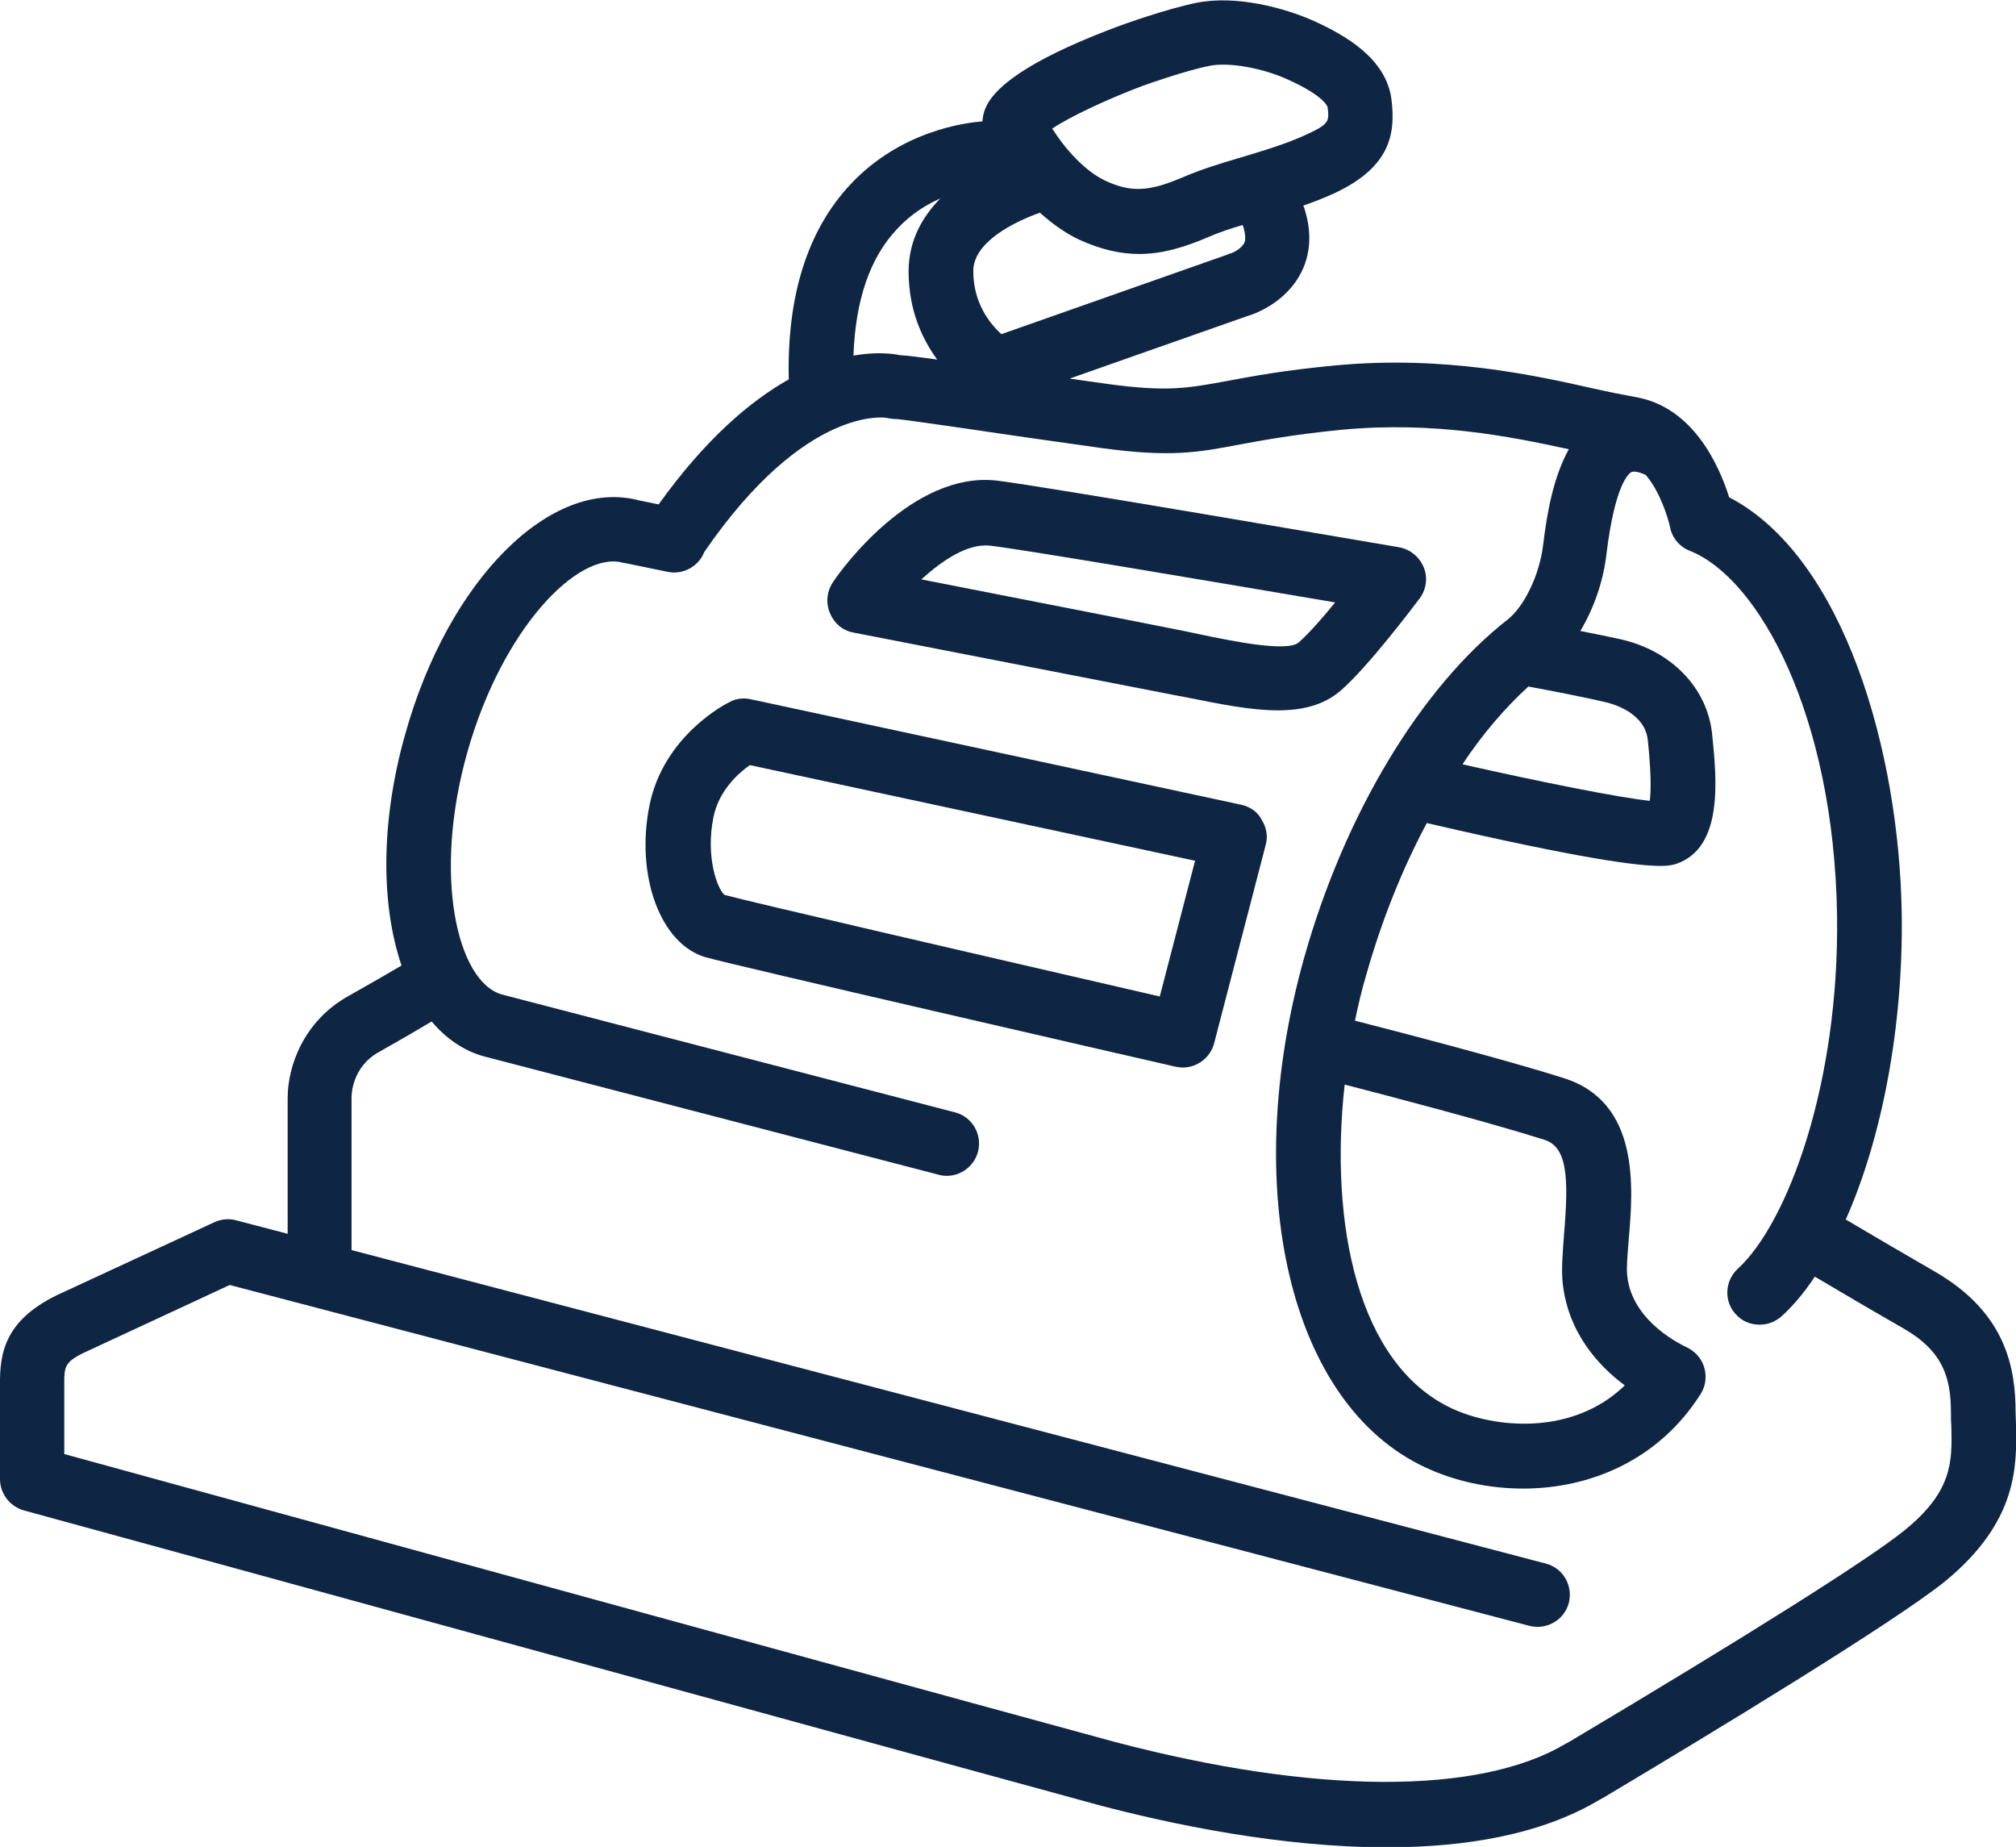
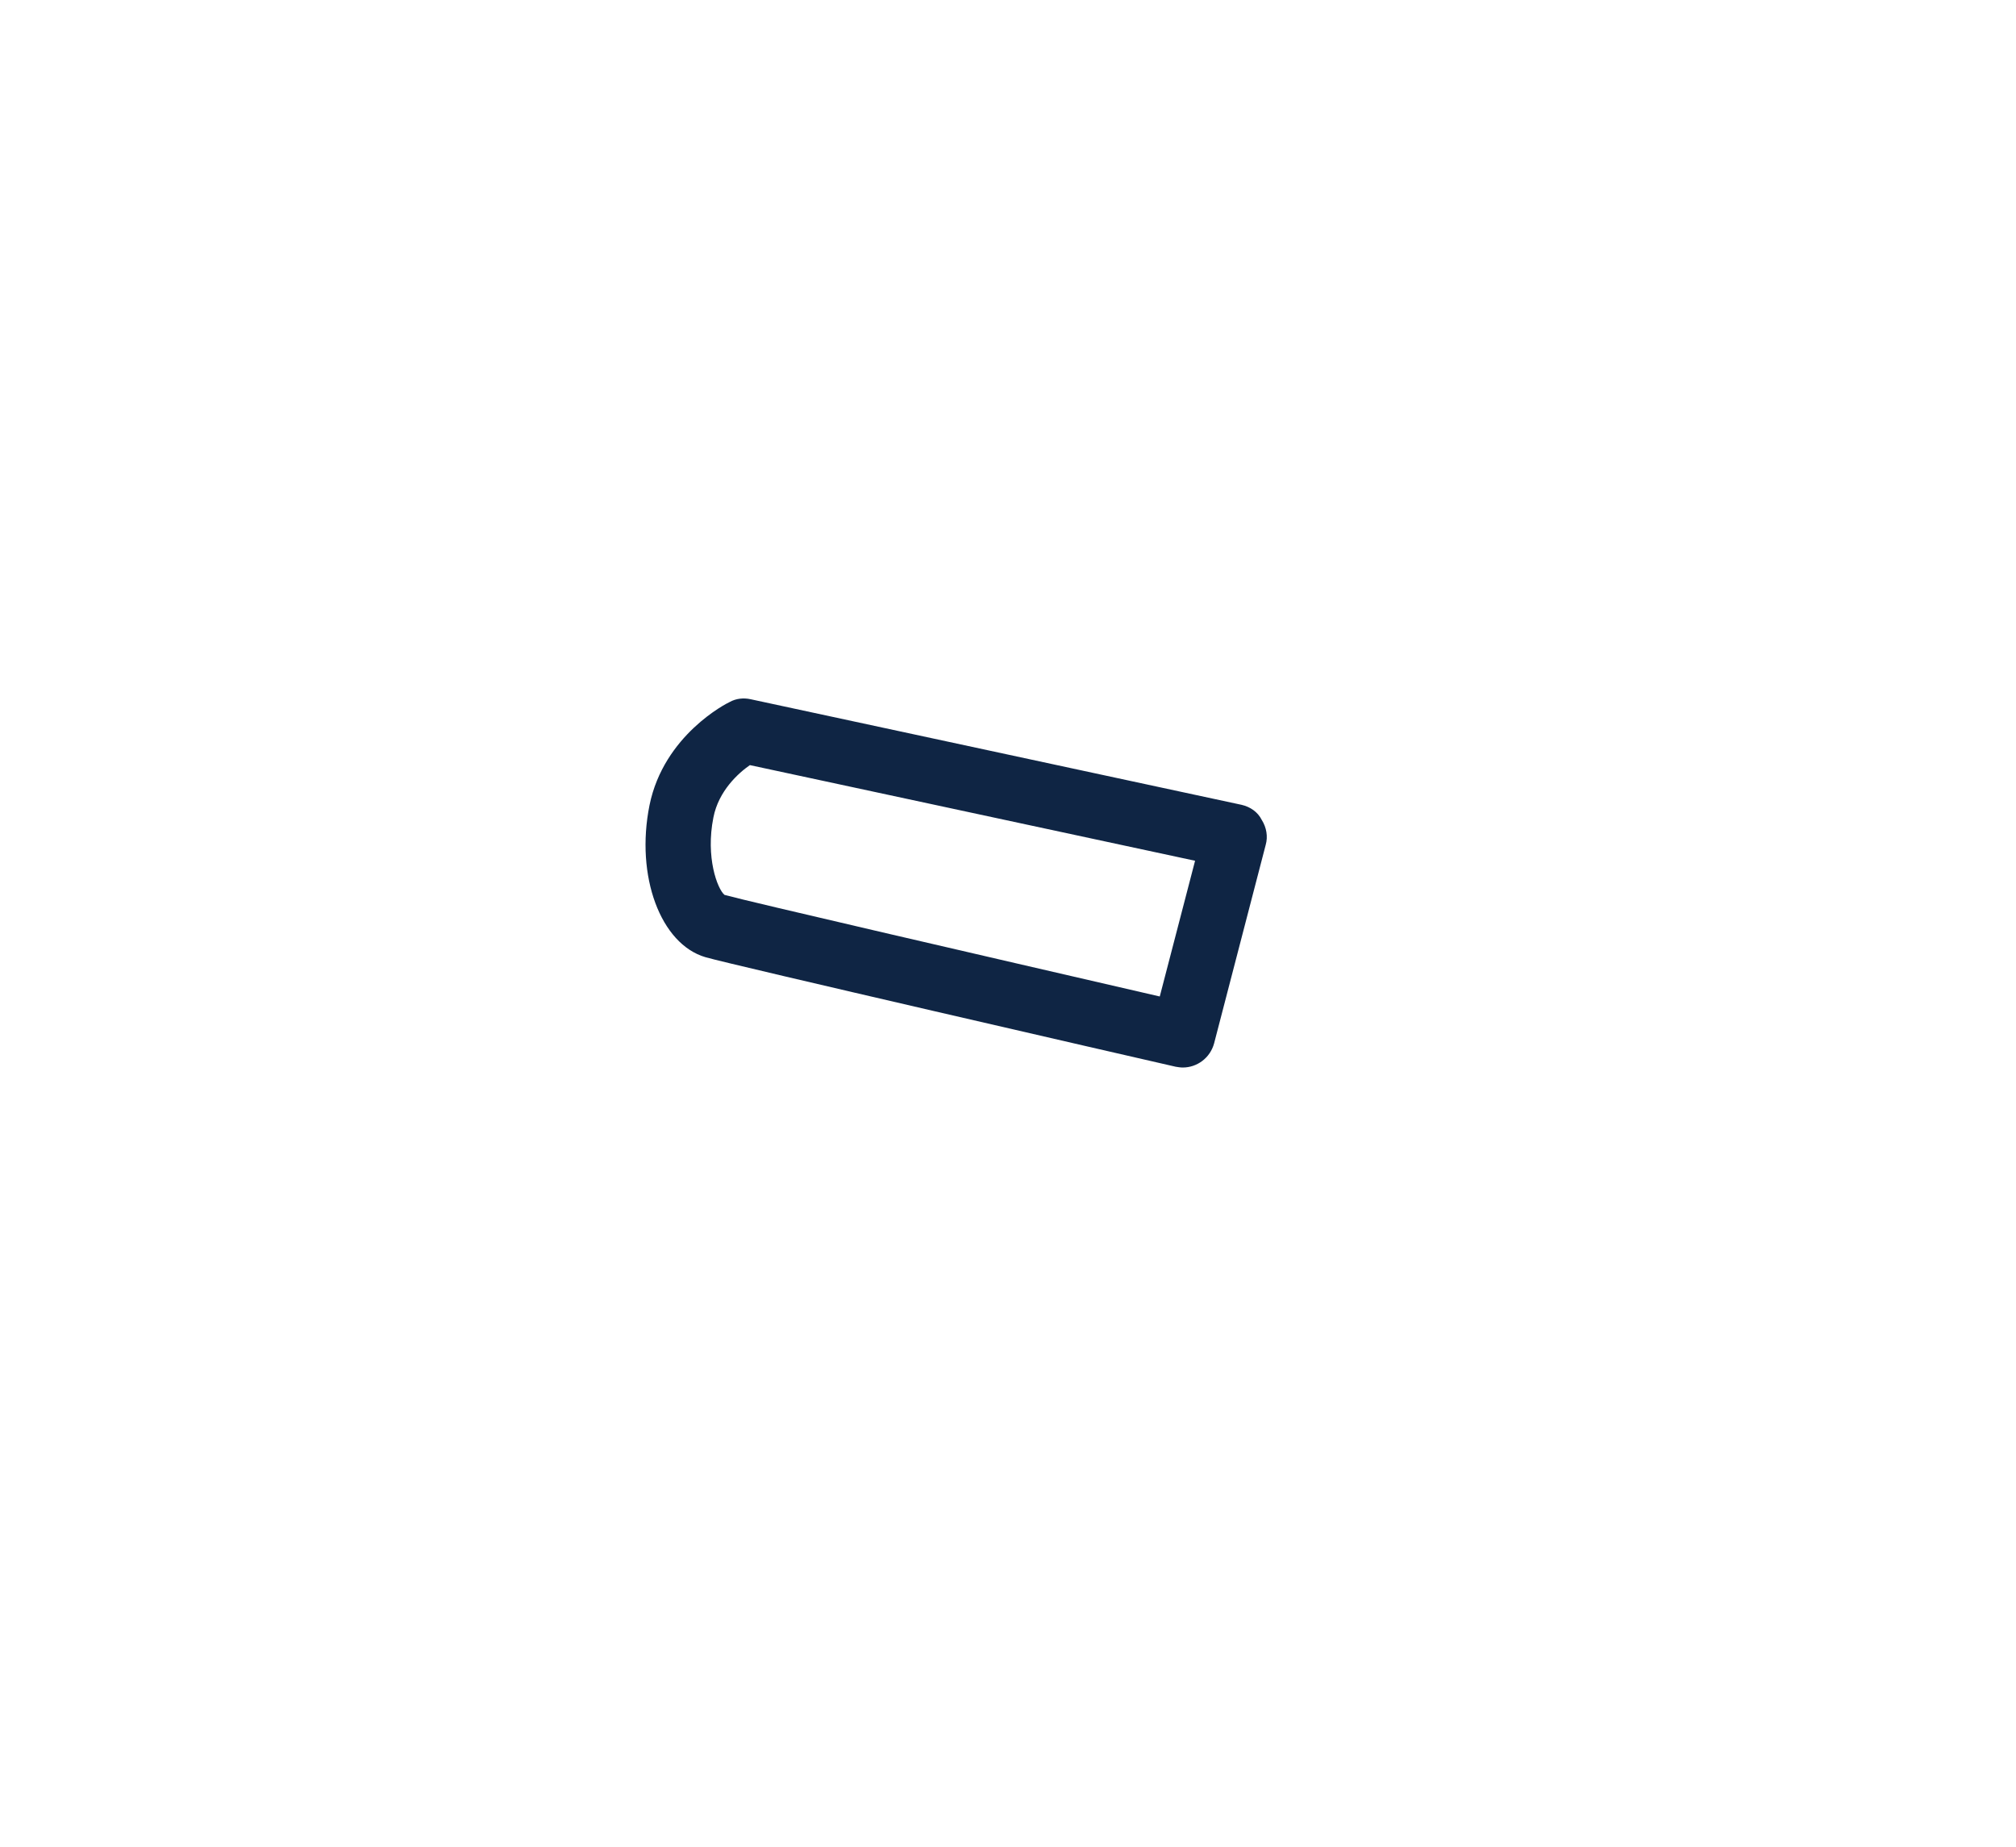
<svg xmlns="http://www.w3.org/2000/svg" version="1.1" id="Drawn" x="0px" y="0px" viewBox="0 0 508.1 465.4" style="enable-background:new 0 0 508.1 465.4;" xml:space="preserve">
  <style type="text/css">
	.st0{fill:#0F2544;}
</style>
  <g>
-     <path class="st0" d="M508.1,359.1c0-1.1-0.1-2.1-0.1-3.1c0-11.1-2.3-25.2-20.4-35.6c-6.6-3.8-16-9.3-22.4-13.1   c9.1-20.5,14.5-48.5,14.1-77c-0.6-40.8-14.5-89.9-43.5-105c-2.4-7.6-8.9-22.9-23.9-25.3c-2.8-0.5-6.3-1.2-10.3-2.1   c-15.1-3.4-37.9-8.4-65.2-5.8c-12.8,1.2-20.7,2.7-27.1,3.9c-9.9,1.8-14.9,2.8-29.8,0.8c-3.4-0.5-6.7-0.9-9.9-1.4l44.9-15.8   c2.1-0.6,10.7-3.8,14.2-12.6c1.8-4.7,1.7-9.8-0.2-15.2c2.6-0.9,5.2-1.9,7.8-3.1c14.4-6.7,15.4-15.3,14.4-23.6   c-1.3-10.4-11.7-16.2-19.3-19.7c-7.5-3.4-19.8-6.7-29.8-4.7c-7.5,1.5-18.9,5.6-19.4,5.8c0,0,0,0,0,0c-19.7,7.3-31.1,14.3-33.8,20.7   c-0.5,1.1-0.7,2.2-0.8,3.4c-4.2,0.3-20.5,2.3-33.2,15.8c-10.9,11.6-16.1,28.2-15.6,49.2c-9.6,5.4-20.9,14.9-32.8,31.5l-4.9-1   c-22.2-5.9-48.1,19.9-59,59c-6.2,22-6.1,42.9-0.9,58.2c-3.4,2-8.6,5-13.4,7.7c-11.3,6.3-15.3,17.7-15.3,25.7v34.2l-13-3.4   c-1.8-0.5-3.8-0.3-5.5,0.5c0,0-25.9,12-38,17.6C1.1,332.2-0.1,340.9,0,349.2l0,23.5c0,3.7,2.5,6.9,6,7.9   c10.8,2.9,263.5,72.3,270.7,74.2c18.5,4.9,46.1,10.7,72.8,10.7c19.6,0,38.7-3.1,53.5-11.9l1.1-0.6c26.5-15.8,72.9-43.9,86.1-54.5   C508.6,383.4,508.3,369.4,508.1,359.1z M385.2,173c4.9,0.9,14.3,2.7,19.7,4c1.6,0.4,9.7,2.6,10.4,9.5c0.9,8.5,0.8,13,0.5,15.3   c-7.7-0.8-27.7-4.8-47.2-9.2C373.6,185,379.3,178.4,385.2,173z M313.7,61c-0.6,1.5-2.8,2.7-3.7,2.9c-0.2,0-0.3,0.1-0.5,0.2   l-57.1,20.1c-2.9-2.6-7.1-7.8-7.1-15.9c0-7.3,10.3-12.4,16.8-14.7c3,2.7,6.3,5.1,9.9,6.8c5.5,2.5,10.4,3.6,15.1,3.6   c5.9,0,11.4-1.7,17.3-4.2c2.7-1.2,5.7-2.2,8.8-3.1C313.8,58.4,314,60,313.7,61z M287.8,21.7c0.5-0.2,10.9-3.9,17-5.1   c4.8-1,13.4,0.5,19.9,3.5c9.3,4.2,9.9,6.9,9.9,6.9c0.4,3.5,0.5,4.2-5.1,6.8c-5.1,2.4-10.9,4.1-16.5,5.8c-5.1,1.5-10.4,3.1-15.2,5.2   c-8.3,3.5-12.7,3.7-19.1,0.8c-5.4-2.5-10.5-8.4-13.5-13.2C269.5,29.5,278.8,25.1,287.8,21.7z M226.1,57.7c3.4-3.7,7.3-6.1,10.9-7.7   c-4.7,4.8-8,10.8-8,18.4c0,9.7,3.4,17,7.2,22.2c-4.4-0.6-7.4-1-9.4-1.1c-1.9-0.4-6-0.9-11.7,0.1C215.6,75.7,219.2,65,226.1,57.7z    M479.9,385.7c-9,7.3-39.7,26.6-84.2,53.1l-1.1,0.6c-21.8,13-63.3,12.8-113.8-0.5c-6.5-1.7-225.3-61.7-264.6-72.5l0-17.4   c0-4.8-0.1-5.9,6.4-8.8c9.7-4.5,28.4-13.2,35.3-16.4l327.6,85.9c4.3,1.1,8.8-1.5,9.9-5.8c1.1-4.4-1.5-8.8-5.8-9.9L88.6,315v-38.5   c0-0.8,0.2-7.7,6.9-11.4c4.8-2.7,9.8-5.6,13.3-7.7c3.6,4.3,8.1,7.4,13.2,8.8L236.5,296c0.7,0.2,1.4,0.3,2.1,0.3   c3.6,0,6.9-2.4,7.9-6.1c1.1-4.4-1.5-8.8-5.8-9.9l-114.2-29.7c-11.3-3.2-17.5-30-8.7-61.1s27.9-50.8,39.2-47.7   c0.2,0.1,0.4,0.1,0.6,0.1l10.7,2.2c3.9,0.8,7.8-1.4,9.2-5c25.7-37.4,46-33.8,46-33.8c0.8,0.2,1.7,0.3,2.6,0.3   c2.2,0.2,10.3,1.4,18.8,2.6c9.2,1.4,20.7,3,32.7,4.7c17.5,2.4,24.4,1.1,34.9-0.9c6-1.1,13.5-2.5,25.6-3.7   c23.2-2.2,42.6,1.7,57.3,4.9c-3.8,6.8-5.5,15.8-6.5,24.3c-0.9,7.3-4.7,15.3-8.9,18.6c-21.9,17.1-41.1,49-51.3,85.2   c-16.4,58.5-3.6,112.5,30.4,128.4c7.4,3.5,16,5.4,24.8,5.4c16.8,0,34.1-7.1,44.7-23.8c1.3-2,1.6-4.5,0.9-6.8   c-0.7-2.3-2.4-4.1-4.6-5.1c-0.1-0.1-13.7-6-14.8-18.1c-0.2-2,0.1-5.4,0.4-9c1.1-12.9,2.9-34.5-16.3-40.6   c-14.7-4.7-43.3-12.1-52.7-14.5c0.8-3.9,1.7-7.7,2.8-11.4c3.9-13.8,9.1-26.8,15.3-38.4c39.2,9.1,53.2,10.8,58.9,10.8   c2.3,0,3.2-0.3,3.9-0.5c12-4,10.3-21.3,9.1-32.8c-1.2-11.5-10.2-20.9-23-23.8c-2.8-0.6-6.5-1.4-10.2-2.1c3.4-5.7,5.8-12.5,6.6-19.5   c2.1-17.2,5.5-20.1,6.2-20.5c0.6-0.4,2.2,0,3.5,0.6c0.1,0,0.1,0,0.2,0.1c3.5,4.1,5.5,10.4,6.1,13.1c0.5,2.7,2.4,5,5,6   c17.4,6.9,36.3,41.4,37.1,91.8c0.6,42.4-12.4,77.5-25,89.1c-3.3,3-3.6,8.2-0.5,11.5c1.6,1.8,3.8,2.6,6,2.6c2,0,3.9-0.7,5.5-2.1   c3-2.7,5.8-6.1,8.4-10c6.4,3.8,15.6,9.2,22.1,12.9c10.2,5.8,12.2,12.5,12.2,21.4c0,1.2,0,2.3,0.1,3.5   C492,368.2,492.2,375.8,479.9,385.7z M393.8,322.8c1.2,12.9,9.1,21.4,15.7,26.3c-13.2,12.8-32.9,10.8-43.6,5.8   c-23.7-11.1-30.9-46.4-27-81.6c10.5,2.7,36.8,9.6,50.3,13.9c5.8,1.8,6.2,9.4,5,23.7C393.9,315.2,393.5,319.3,393.8,322.8z" />
    <path class="st0" d="M312.9,202.8l-123.7-26.6c-1.8-0.4-3.7-0.2-5.3,0.7c-0.7,0.3-16.6,8.3-20.2,26c-3.6,17.9,2.8,35,14.1,38.3   c6.5,1.9,107.1,25,118.5,27.6c0.6,0.1,1.2,0.2,1.8,0.2c3.6,0,6.9-2.4,7.9-6.1l13-50c0.6-2.1,0.2-4.4-1-6.3   C317,204.6,315.1,203.3,312.9,202.8z M292.3,251.1c-43.8-10.1-103.6-23.9-109.7-25.6c-1.8-1.5-4.8-9.5-2.8-19.5   c1.3-6.7,6.3-11.2,9.2-13.2l112.2,24.1L292.3,251.1z" />
-     <path class="st0" d="M215.1,159.4c0,0,66.7,13,80.6,15.7l3.7,0.7c8,1.6,15.8,3.2,22.7,3.2c6.1,0,11.5-1.3,15.7-4.9   c7-6,18.7-21.6,20-23.3c1.7-2.3,2.1-5.3,1-7.9c-1.1-2.6-3.4-4.5-6.2-5c-3.7-0.6-90.2-15.5-101.4-16.8   c-21.3-2.4-39.3,22.6-41.2,25.5c-1.6,2.3-1.9,5.2-0.9,7.7C210.2,157.1,212.4,158.9,215.1,159.4z M249.5,137.5   c7.4,0.8,54.5,8.8,87,14.3c-3.3,4.1-6.9,8.1-9.2,10.1c-2.9,2.5-17-0.4-24.6-2l-3.8-0.8c-9.9-2-46.4-9.1-66.7-13.1   C237.4,141.3,243.8,136.9,249.5,137.5z" />
  </g>
</svg>